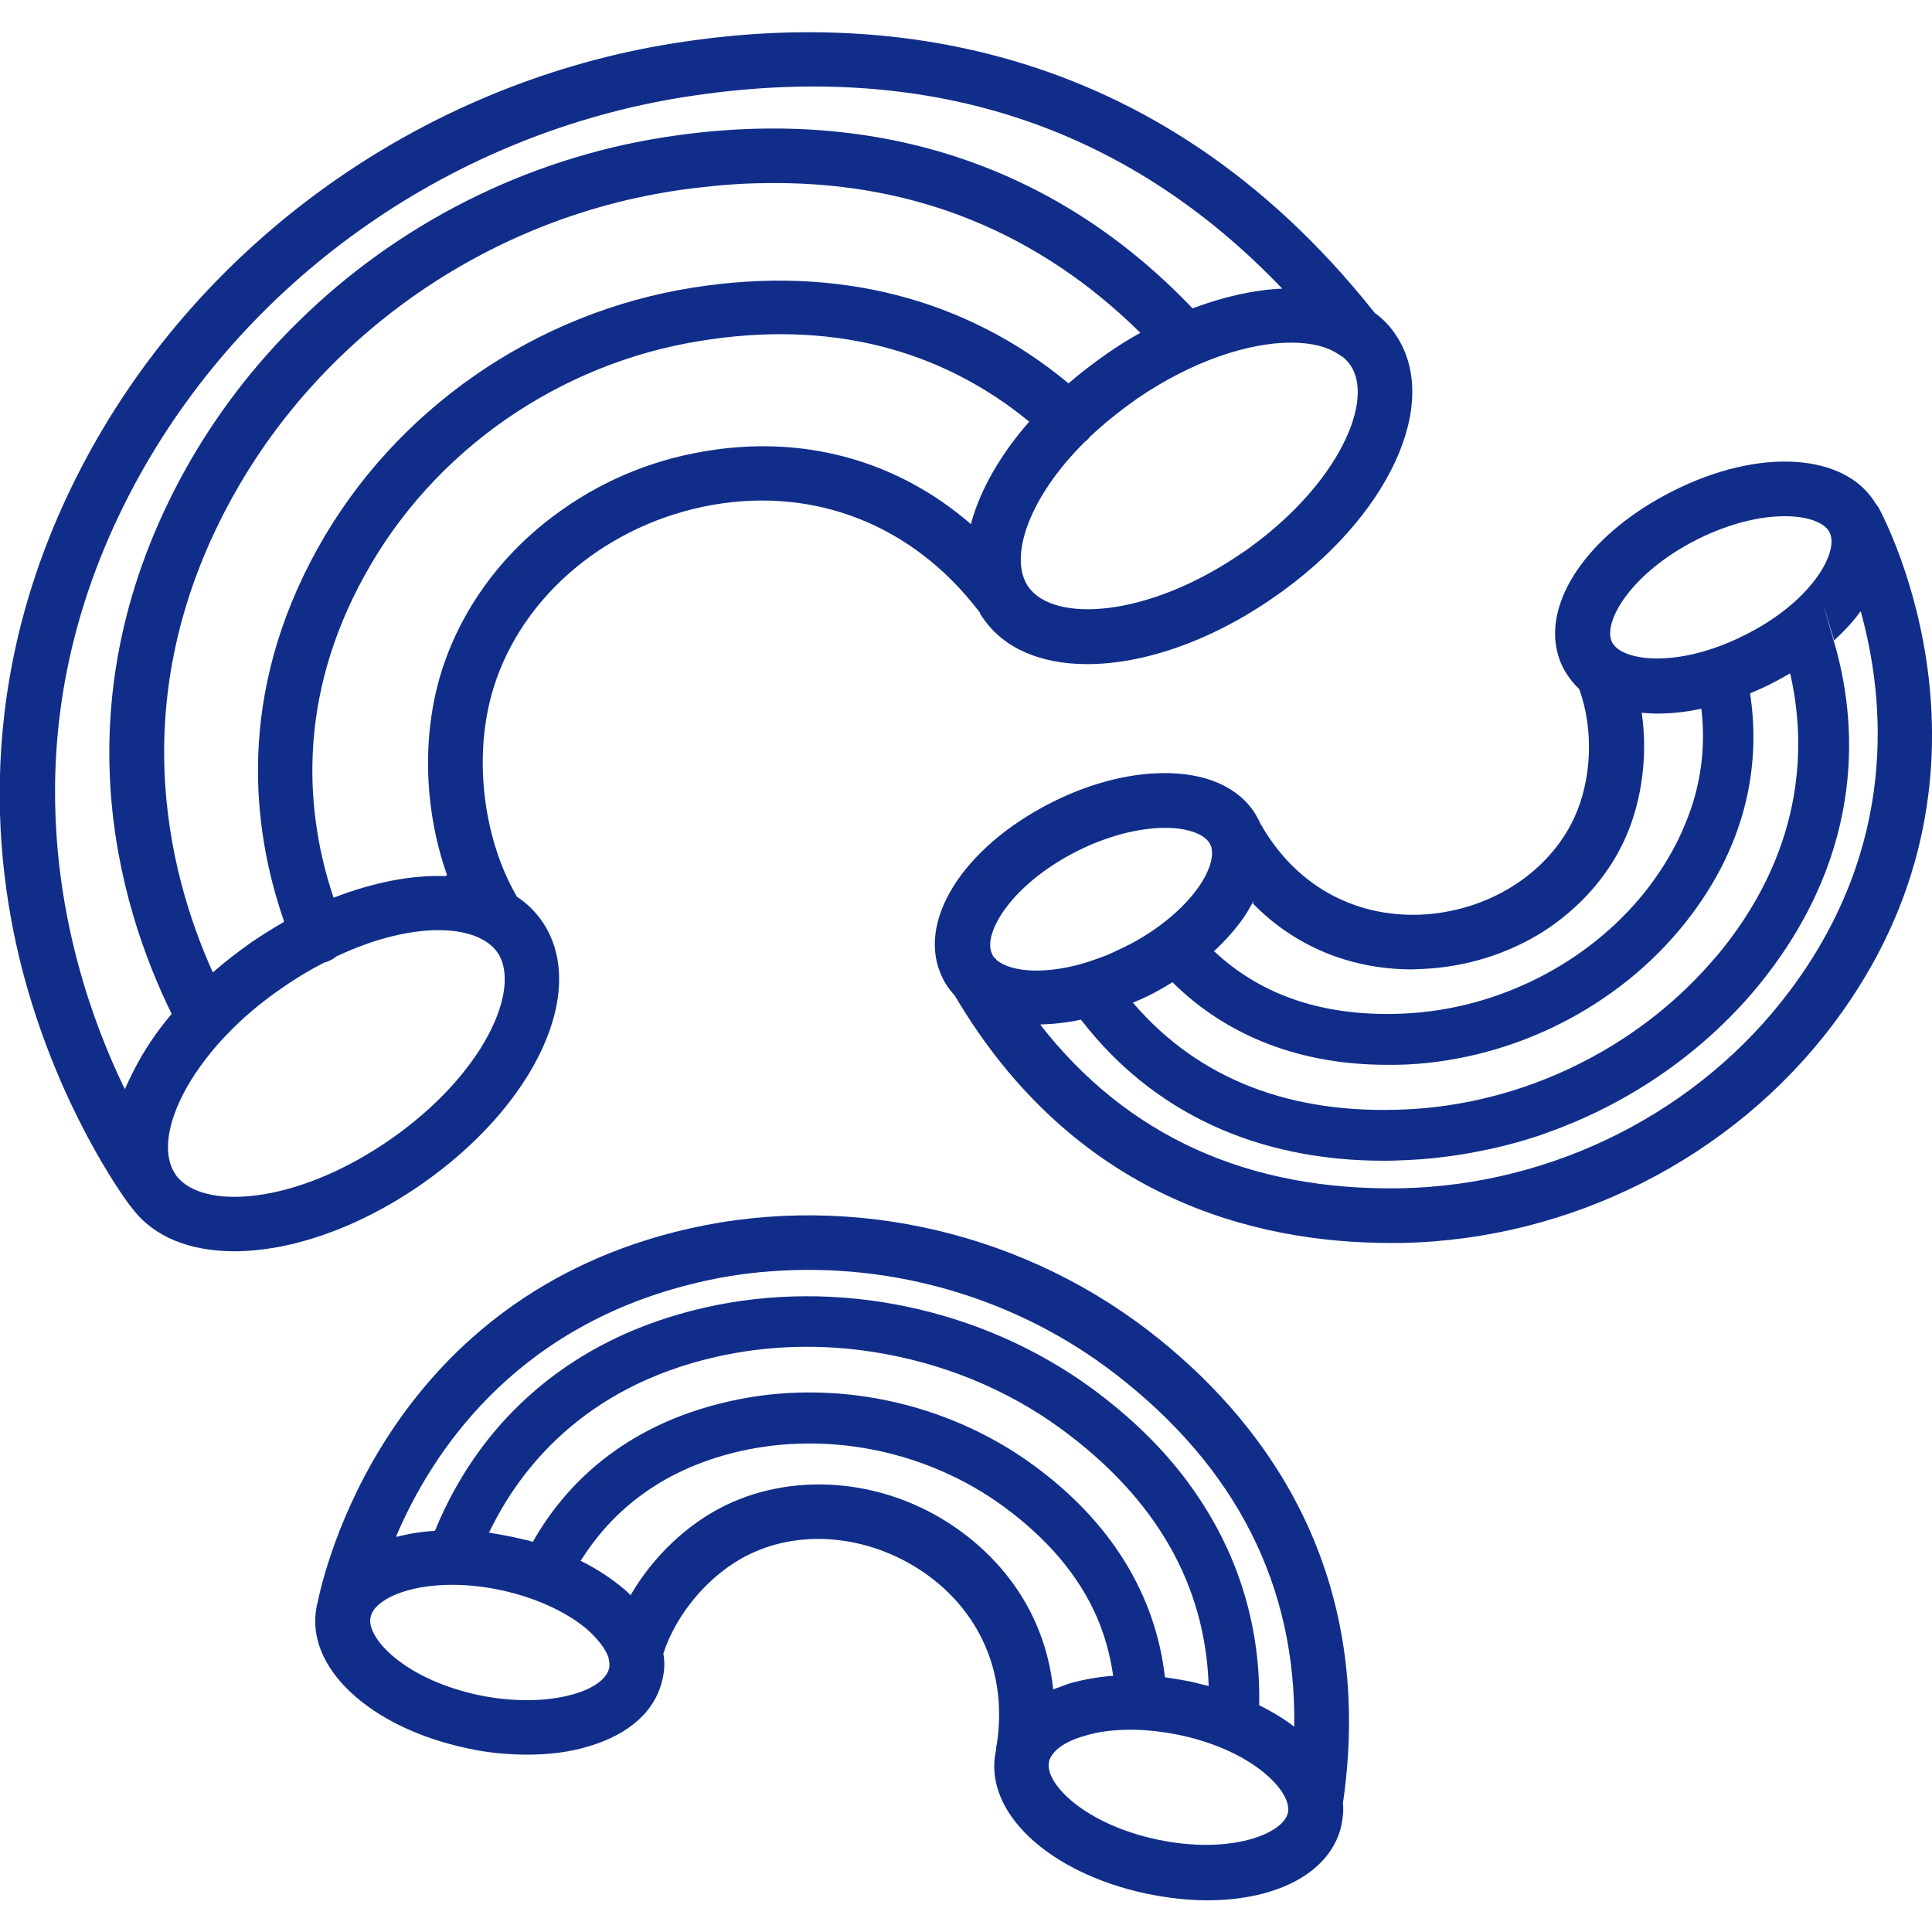
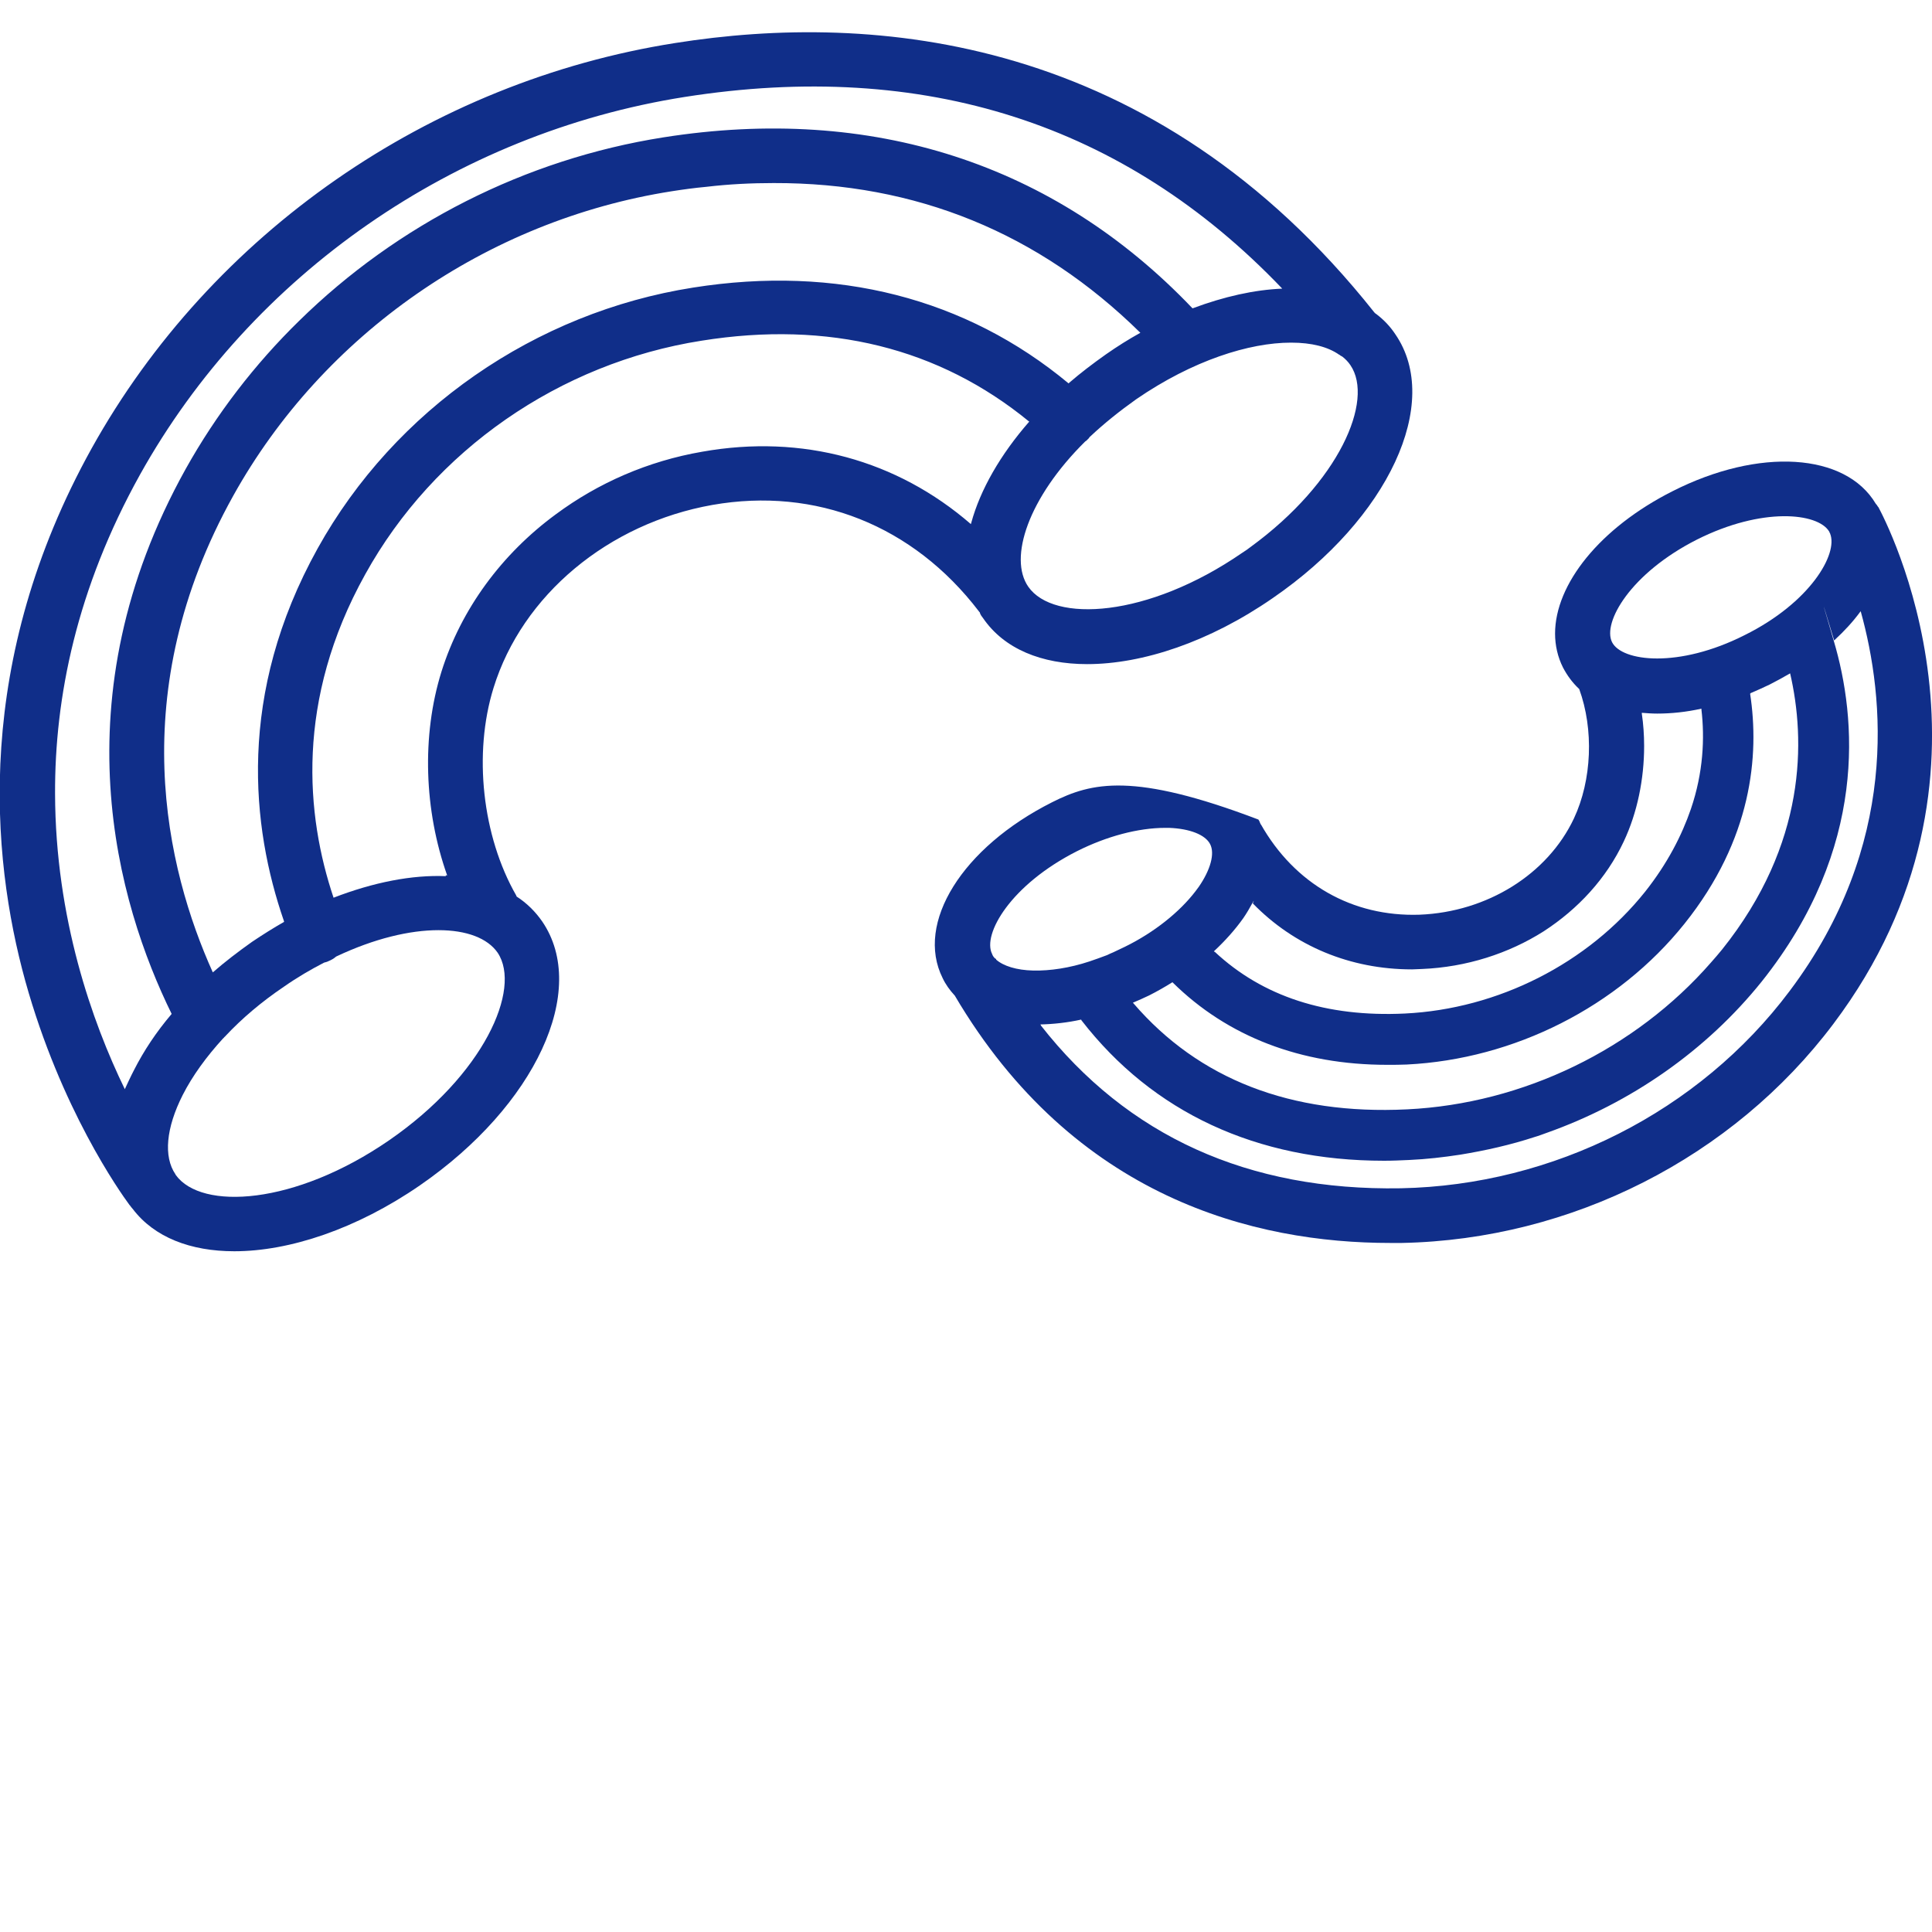
<svg xmlns="http://www.w3.org/2000/svg" width="20" height="20" viewBox="0 0 20 20" fill="none">
  <g clip-path="url(#clip0_160_17664)">
    <path d="M5.613 9.539C5.543 9.438 5.453 9.348 5.348 9.281C5.348 9.277 5.344 9.273 5.344 9.27C4.992 8.656 4.898 7.801 5.109 7.121C5.406 6.16 6.297 5.418 7.375 5.227C8.445 5.039 9.453 5.438 10.133 6.328C10.137 6.332 10.137 6.336 10.141 6.336C10.141 6.34 10.145 6.344 10.145 6.348C10.152 6.367 10.164 6.383 10.176 6.398C10.395 6.719 10.785 6.875 11.254 6.875C11.828 6.875 12.52 6.645 13.176 6.191C14.375 5.367 14.93 4.168 14.445 3.461C14.391 3.379 14.324 3.309 14.246 3.25C14.238 3.246 14.234 3.242 14.227 3.234C11.941 0.352 9.035 0.121 6.992 0.445C4.449 0.844 2.188 2.414 0.949 4.641C-0.27 6.836 -0.098 8.852 0.262 10.156C0.629 11.477 1.242 12.34 1.34 12.473C1.344 12.48 1.352 12.484 1.352 12.488C1.359 12.496 1.367 12.508 1.375 12.516C1.598 12.809 1.973 12.953 2.426 12.953C2.996 12.953 3.691 12.723 4.348 12.27C5.543 11.445 6.098 10.25 5.613 9.539ZM10.055 5.41C10.055 5.414 10.051 5.418 10.051 5.426C9.285 4.762 8.305 4.492 7.27 4.676C6.707 4.773 6.191 5 5.754 5.324C5.195 5.734 4.773 6.305 4.57 6.953C4.363 7.617 4.391 8.391 4.629 9.062H4.625C4.621 9.062 4.617 9.062 4.613 9.062C4.613 9.066 4.613 9.066 4.617 9.07C4.266 9.055 3.867 9.133 3.453 9.293C3.168 8.445 3.055 7.25 3.781 5.945C4.492 4.66 5.793 3.758 7.262 3.527C8.578 3.316 9.723 3.602 10.652 4.363H10.656C10.355 4.707 10.148 5.07 10.055 5.41C10.059 5.414 10.055 5.414 10.055 5.41ZM2.203 10.066C2.199 10.066 2.199 10.066 2.203 10.066C1.719 8.992 1.281 7.168 2.414 5.133C3.344 3.461 5.039 2.281 6.953 1.98C7.074 1.961 7.191 1.945 7.312 1.934C7.547 1.906 7.781 1.895 8.008 1.895C9.48 1.891 10.754 2.41 11.805 3.445C11.684 3.512 11.566 3.586 11.449 3.668C11.316 3.762 11.188 3.859 11.07 3.961C11.066 3.965 11.066 3.965 11.062 3.969C10 3.086 8.66 2.742 7.176 2.977C5.539 3.234 4.086 4.242 3.289 5.676C2.449 7.188 2.605 8.566 2.938 9.531C2.938 9.535 2.941 9.539 2.941 9.543C2.832 9.605 2.719 9.676 2.609 9.75C2.465 9.852 2.328 9.957 2.203 10.066ZM13.875 3.68C13.883 3.684 13.887 3.688 13.895 3.691C13.926 3.715 13.957 3.746 13.98 3.781C14.227 4.145 13.863 4.992 12.949 5.66C12.918 5.684 12.891 5.703 12.859 5.723C11.879 6.398 10.906 6.449 10.645 6.074C10.438 5.777 10.645 5.152 11.234 4.57C11.238 4.566 11.242 4.566 11.246 4.562C11.254 4.555 11.266 4.543 11.273 4.535C11.273 4.531 11.277 4.531 11.277 4.527C11.281 4.523 11.285 4.52 11.289 4.516C11.426 4.387 11.586 4.258 11.762 4.133C12.348 3.73 12.934 3.547 13.363 3.547H13.367C13.578 3.547 13.746 3.59 13.863 3.672C13.867 3.672 13.871 3.676 13.875 3.68ZM1.293 11.273V11.277C0.953 10.578 0.574 9.504 0.57 8.219C0.566 7.219 0.793 6.094 1.449 4.914C2.605 2.84 4.711 1.379 7.086 1.004C9.566 0.613 11.641 1.281 13.27 2.984L13.273 2.988C12.984 3 12.672 3.07 12.348 3.191C12.348 3.191 12.348 3.191 12.344 3.191C10.914 1.691 9.023 1.082 6.867 1.422C5.434 1.648 4.113 2.324 3.098 3.32C2.637 3.77 2.238 4.289 1.922 4.855C0.598 7.234 1.215 9.352 1.777 10.496C1.617 10.684 1.488 10.879 1.387 11.078C1.352 11.145 1.324 11.207 1.293 11.273C1.297 11.273 1.297 11.273 1.293 11.273ZM1.82 12.164C1.82 12.16 1.816 12.16 1.816 12.156C1.691 11.973 1.719 11.676 1.891 11.336C1.992 11.137 2.137 10.938 2.309 10.75C2.316 10.746 2.32 10.738 2.324 10.734C2.328 10.734 2.328 10.73 2.328 10.73C2.332 10.73 2.332 10.73 2.332 10.727C2.504 10.543 2.707 10.371 2.938 10.215C3.078 10.117 3.219 10.035 3.355 9.965C3.371 9.961 3.387 9.957 3.402 9.949C3.43 9.938 3.457 9.922 3.48 9.902C3.875 9.715 4.242 9.629 4.539 9.629C4.828 9.629 5.047 9.711 5.152 9.863C5.402 10.238 5.008 11.129 4.027 11.805C3.051 12.477 2.086 12.531 1.82 12.164Z" fill="#102E89" />
-     <path d="M19.445 5.25C19.441 5.246 19.441 5.246 19.441 5.246L19.438 5.242C19.434 5.234 19.426 5.223 19.418 5.215C19.105 4.688 18.211 4.629 17.312 5.086C16.562 5.465 16.098 6.047 16.098 6.559C16.098 6.68 16.125 6.801 16.18 6.91C16.223 6.992 16.277 7.066 16.344 7.129L16.348 7.133C16.5 7.551 16.48 8.074 16.293 8.473C16.02 9.051 15.395 9.441 14.695 9.469C14 9.492 13.402 9.152 13.051 8.531H13.047C13.047 8.531 13.047 8.531 13.047 8.527C13.047 8.523 13.047 8.523 13.047 8.523C13.047 8.52 13.043 8.52 13.043 8.516C13.039 8.504 13.035 8.496 13.027 8.484C12.879 8.188 12.551 8.016 12.113 8.004C11.734 7.992 11.301 8.098 10.891 8.305C9.961 8.773 9.473 9.555 9.758 10.125C9.789 10.191 9.832 10.25 9.879 10.301L9.883 10.305C11.121 12.406 12.992 12.867 14.391 12.867H14.512C16.266 12.832 17.938 11.984 18.98 10.598C20.918 8.023 19.512 5.375 19.445 5.25ZM12.137 10.168L12.141 10.172C12.707 10.73 13.465 11.023 14.359 11.023H14.363C14.43 11.023 14.492 11.023 14.562 11.02C15.676 10.965 16.75 10.422 17.438 9.562C18.137 8.688 18.215 7.82 18.117 7.18H18.121C18.121 7.18 18.121 7.18 18.121 7.176C18.188 7.148 18.254 7.117 18.32 7.086C18.395 7.047 18.461 7.012 18.527 6.973C18.527 6.973 18.531 6.973 18.531 6.969C18.691 7.66 18.703 8.734 17.828 9.828C17.789 9.875 17.75 9.922 17.711 9.965C16.93 10.859 15.77 11.426 14.566 11.484C13.363 11.543 12.41 11.172 11.734 10.387C11.73 10.383 11.73 10.383 11.727 10.379H11.73C11.785 10.355 11.84 10.332 11.895 10.305C11.98 10.262 12.062 10.215 12.137 10.168ZM17.566 5.586C18.242 5.246 18.816 5.309 18.934 5.5C18.938 5.504 18.938 5.512 18.941 5.516C18.945 5.52 18.945 5.52 18.945 5.523C19.031 5.734 18.738 6.238 18.062 6.574C17.375 6.922 16.789 6.848 16.688 6.648C16.586 6.445 16.879 5.934 17.566 5.586ZM14.617 10.035C14.652 10.035 14.684 10.031 14.719 10.031C15.18 10.012 15.617 9.871 15.98 9.641C16.336 9.41 16.629 9.094 16.809 8.711C16.949 8.414 17.02 8.066 17.02 7.723C17.02 7.609 17.012 7.496 16.996 7.387C16.996 7.383 16.996 7.383 16.996 7.379C17.047 7.383 17.102 7.387 17.156 7.387C17.301 7.387 17.457 7.371 17.613 7.336V7.344C17.648 7.641 17.633 7.996 17.504 8.375C17.41 8.648 17.262 8.938 17.031 9.23C16.438 9.973 15.508 10.445 14.543 10.492C13.73 10.531 13.07 10.316 12.574 9.852C12.574 9.852 12.574 9.852 12.57 9.852L12.566 9.848C12.684 9.738 12.785 9.625 12.871 9.504C12.906 9.453 12.938 9.398 12.965 9.348C12.992 9.297 12.969 9.352 12.969 9.352C13.398 9.793 13.977 10.035 14.617 10.035ZM10.309 9.926C10.305 9.926 10.305 9.922 10.301 9.922C10.285 9.906 10.277 9.895 10.27 9.875C10.168 9.672 10.461 9.16 11.148 8.812C11.457 8.656 11.785 8.57 12.062 8.57H12.102C12.316 8.578 12.477 8.641 12.527 8.738C12.578 8.836 12.531 9.004 12.41 9.18C12.398 9.195 12.387 9.211 12.375 9.227C12.211 9.441 11.949 9.652 11.645 9.801C11.605 9.82 11.562 9.84 11.523 9.859C11.504 9.867 11.484 9.875 11.461 9.887C11.398 9.91 11.336 9.934 11.277 9.953C11.074 10.02 10.871 10.051 10.695 10.047C10.523 10.043 10.387 10 10.312 9.934C10.312 9.926 10.312 9.926 10.309 9.926ZM18.527 10.258C17.59 11.508 16.082 12.27 14.5 12.301C12.922 12.328 11.672 11.762 10.773 10.613H10.777L10.773 10.609L10.77 10.605C10.906 10.602 11.051 10.586 11.191 10.555C11.195 10.559 11.195 10.559 11.195 10.562C11.934 11.516 13.008 12.016 14.328 12.016C14.414 12.016 14.5 12.012 14.59 12.008C14.766 12 14.941 11.98 15.117 11.953C15.379 11.91 15.637 11.852 15.887 11.77C15.93 11.758 15.969 11.742 16.012 11.727C16.883 11.418 17.664 10.875 18.238 10.16C19.34 8.777 19.219 7.43 18.984 6.637C18.75 5.844 18.988 6.633 18.988 6.633V6.629C19.094 6.531 19.18 6.438 19.258 6.332L19.262 6.328C19.512 7.227 19.66 8.75 18.527 10.258Z" fill="#102E89" />
-     <path d="M11.891 13.777C10.5 12.707 8.668 12.324 6.984 12.754C3.996 13.516 3.355 16.25 3.285 16.602C3.285 16.605 3.285 16.609 3.281 16.613C3.277 16.629 3.277 16.637 3.277 16.637C3.156 17.258 3.824 17.883 4.836 18.098C5.047 18.145 5.258 18.164 5.461 18.164C5.688 18.164 5.902 18.137 6.094 18.078C6.305 18.016 6.48 17.922 6.609 17.805C6.738 17.688 6.824 17.543 6.859 17.379C6.879 17.297 6.883 17.207 6.867 17.117C7.004 16.695 7.352 16.289 7.75 16.094C8.32 15.812 9.055 15.902 9.617 16.316C10.176 16.73 10.43 17.371 10.316 18.074C10.312 18.078 10.312 18.086 10.312 18.09V18.113C10.312 18.117 10.312 18.121 10.309 18.125C10.176 18.75 10.844 19.383 11.863 19.602C12.086 19.648 12.297 19.672 12.5 19.672C12.863 19.672 13.184 19.598 13.426 19.465C13.668 19.332 13.836 19.133 13.887 18.891C13.902 18.812 13.91 18.742 13.902 18.672C13.895 18.602 13.902 18.672 13.902 18.668C14.262 16.184 13.008 14.637 11.891 13.777ZM7.125 13.301C7.41 13.227 7.699 13.18 7.988 13.16C9.246 13.066 10.531 13.438 11.551 14.227C12.797 15.191 13.418 16.414 13.398 17.871V17.875C13.293 17.793 13.168 17.719 13.035 17.652V17.648C13.051 16.797 12.797 16.02 12.297 15.344C12.035 14.988 11.699 14.664 11.301 14.371C10.16 13.539 8.664 13.227 7.301 13.535C6.215 13.781 5.516 14.324 5.066 14.883C4.801 15.215 4.621 15.555 4.504 15.844C4.504 15.844 4.504 15.844 4.5 15.844V15.848C4.355 15.855 4.223 15.879 4.102 15.91C4.102 15.906 4.102 15.906 4.105 15.902H4.102C4.465 15.047 5.305 13.766 7.125 13.301ZM12.059 17.363V17.359C11.961 16.504 11.496 15.75 10.699 15.168C9.797 14.508 8.617 14.262 7.543 14.508C6.438 14.758 5.836 15.395 5.516 15.961C5.48 15.949 5.445 15.941 5.41 15.934C5.375 15.926 5.34 15.918 5.305 15.91C5.227 15.895 5.148 15.879 5.07 15.867C5.066 15.867 5.066 15.867 5.062 15.867C5.371 15.219 6.035 14.359 7.41 14.047C7.941 13.926 8.5 13.91 9.043 13.996C9.742 14.105 10.418 14.375 10.992 14.797C11.965 15.512 12.477 16.402 12.512 17.449V17.453C12.453 17.438 12.395 17.426 12.336 17.41C12.242 17.391 12.148 17.375 12.059 17.363ZM6.309 17.234C6.309 17.246 6.309 17.258 6.305 17.27C6.281 17.379 6.145 17.48 5.934 17.539C5.664 17.617 5.305 17.621 4.953 17.547C4.242 17.395 3.84 17.012 3.832 16.781C3.832 16.77 3.832 16.758 3.836 16.746V16.742C3.84 16.734 3.84 16.73 3.84 16.727C3.887 16.562 4.207 16.406 4.68 16.406C4.832 16.406 5.004 16.422 5.184 16.461C5.535 16.535 5.863 16.684 6.078 16.867C6.191 16.969 6.27 17.07 6.301 17.164V17.172V17.176C6.301 17.18 6.305 17.188 6.305 17.191C6.309 17.207 6.309 17.219 6.309 17.23V17.234ZM9.961 15.863C9.23 15.32 8.266 15.215 7.504 15.586C7.109 15.781 6.762 16.113 6.531 16.508C6.531 16.508 6.531 16.512 6.527 16.512C6.504 16.488 6.477 16.465 6.449 16.441C6.324 16.336 6.18 16.242 6.016 16.16C5.852 16.078 6.012 16.16 6.012 16.156C6.293 15.707 6.785 15.223 7.66 15.023C8.586 14.812 9.605 15.023 10.387 15.594C10.84 15.926 11.164 16.305 11.352 16.734C11.438 16.93 11.492 17.133 11.523 17.344V17.348C11.363 17.359 11.215 17.387 11.074 17.426C11.043 17.438 11.016 17.445 10.988 17.457C10.961 17.469 10.93 17.477 10.902 17.488C10.836 16.84 10.508 16.27 9.961 15.863ZM13.332 18.766C13.285 18.984 12.734 19.203 11.98 19.043C11.227 18.883 10.812 18.461 10.859 18.238C10.883 18.129 11.02 18.027 11.23 17.969C11.367 17.926 11.531 17.906 11.703 17.906C11.867 17.906 12.039 17.926 12.211 17.961C12.93 18.113 13.336 18.504 13.336 18.73C13.336 18.742 13.336 18.754 13.332 18.766Z" fill="#102E89" />
+     <path d="M19.445 5.25C19.441 5.246 19.441 5.246 19.441 5.246L19.438 5.242C19.434 5.234 19.426 5.223 19.418 5.215C19.105 4.688 18.211 4.629 17.312 5.086C16.562 5.465 16.098 6.047 16.098 6.559C16.098 6.68 16.125 6.801 16.18 6.91C16.223 6.992 16.277 7.066 16.344 7.129L16.348 7.133C16.5 7.551 16.48 8.074 16.293 8.473C16.02 9.051 15.395 9.441 14.695 9.469C14 9.492 13.402 9.152 13.051 8.531H13.047C13.047 8.531 13.047 8.531 13.047 8.527C13.047 8.523 13.047 8.523 13.047 8.523C13.047 8.52 13.043 8.52 13.043 8.516C13.039 8.504 13.035 8.496 13.027 8.484C11.734 7.992 11.301 8.098 10.891 8.305C9.961 8.773 9.473 9.555 9.758 10.125C9.789 10.191 9.832 10.25 9.879 10.301L9.883 10.305C11.121 12.406 12.992 12.867 14.391 12.867H14.512C16.266 12.832 17.938 11.984 18.98 10.598C20.918 8.023 19.512 5.375 19.445 5.25ZM12.137 10.168L12.141 10.172C12.707 10.73 13.465 11.023 14.359 11.023H14.363C14.43 11.023 14.492 11.023 14.562 11.02C15.676 10.965 16.75 10.422 17.438 9.562C18.137 8.688 18.215 7.82 18.117 7.18H18.121C18.121 7.18 18.121 7.18 18.121 7.176C18.188 7.148 18.254 7.117 18.32 7.086C18.395 7.047 18.461 7.012 18.527 6.973C18.527 6.973 18.531 6.973 18.531 6.969C18.691 7.66 18.703 8.734 17.828 9.828C17.789 9.875 17.75 9.922 17.711 9.965C16.93 10.859 15.77 11.426 14.566 11.484C13.363 11.543 12.41 11.172 11.734 10.387C11.73 10.383 11.73 10.383 11.727 10.379H11.73C11.785 10.355 11.84 10.332 11.895 10.305C11.98 10.262 12.062 10.215 12.137 10.168ZM17.566 5.586C18.242 5.246 18.816 5.309 18.934 5.5C18.938 5.504 18.938 5.512 18.941 5.516C18.945 5.52 18.945 5.52 18.945 5.523C19.031 5.734 18.738 6.238 18.062 6.574C17.375 6.922 16.789 6.848 16.688 6.648C16.586 6.445 16.879 5.934 17.566 5.586ZM14.617 10.035C14.652 10.035 14.684 10.031 14.719 10.031C15.18 10.012 15.617 9.871 15.98 9.641C16.336 9.41 16.629 9.094 16.809 8.711C16.949 8.414 17.02 8.066 17.02 7.723C17.02 7.609 17.012 7.496 16.996 7.387C16.996 7.383 16.996 7.383 16.996 7.379C17.047 7.383 17.102 7.387 17.156 7.387C17.301 7.387 17.457 7.371 17.613 7.336V7.344C17.648 7.641 17.633 7.996 17.504 8.375C17.41 8.648 17.262 8.938 17.031 9.23C16.438 9.973 15.508 10.445 14.543 10.492C13.73 10.531 13.07 10.316 12.574 9.852C12.574 9.852 12.574 9.852 12.57 9.852L12.566 9.848C12.684 9.738 12.785 9.625 12.871 9.504C12.906 9.453 12.938 9.398 12.965 9.348C12.992 9.297 12.969 9.352 12.969 9.352C13.398 9.793 13.977 10.035 14.617 10.035ZM10.309 9.926C10.305 9.926 10.305 9.922 10.301 9.922C10.285 9.906 10.277 9.895 10.27 9.875C10.168 9.672 10.461 9.16 11.148 8.812C11.457 8.656 11.785 8.57 12.062 8.57H12.102C12.316 8.578 12.477 8.641 12.527 8.738C12.578 8.836 12.531 9.004 12.41 9.18C12.398 9.195 12.387 9.211 12.375 9.227C12.211 9.441 11.949 9.652 11.645 9.801C11.605 9.82 11.562 9.84 11.523 9.859C11.504 9.867 11.484 9.875 11.461 9.887C11.398 9.91 11.336 9.934 11.277 9.953C11.074 10.02 10.871 10.051 10.695 10.047C10.523 10.043 10.387 10 10.312 9.934C10.312 9.926 10.312 9.926 10.309 9.926ZM18.527 10.258C17.59 11.508 16.082 12.27 14.5 12.301C12.922 12.328 11.672 11.762 10.773 10.613H10.777L10.773 10.609L10.77 10.605C10.906 10.602 11.051 10.586 11.191 10.555C11.195 10.559 11.195 10.559 11.195 10.562C11.934 11.516 13.008 12.016 14.328 12.016C14.414 12.016 14.5 12.012 14.59 12.008C14.766 12 14.941 11.98 15.117 11.953C15.379 11.91 15.637 11.852 15.887 11.77C15.93 11.758 15.969 11.742 16.012 11.727C16.883 11.418 17.664 10.875 18.238 10.16C19.34 8.777 19.219 7.43 18.984 6.637C18.75 5.844 18.988 6.633 18.988 6.633V6.629C19.094 6.531 19.18 6.438 19.258 6.332L19.262 6.328C19.512 7.227 19.66 8.75 18.527 10.258Z" fill="#102E89" />
  </g>
  <defs>
    <clipPath id="clip0_160_17664">
      <rect width="20" height="20" fill="white" />
    </clipPath>
  </defs>
</svg>